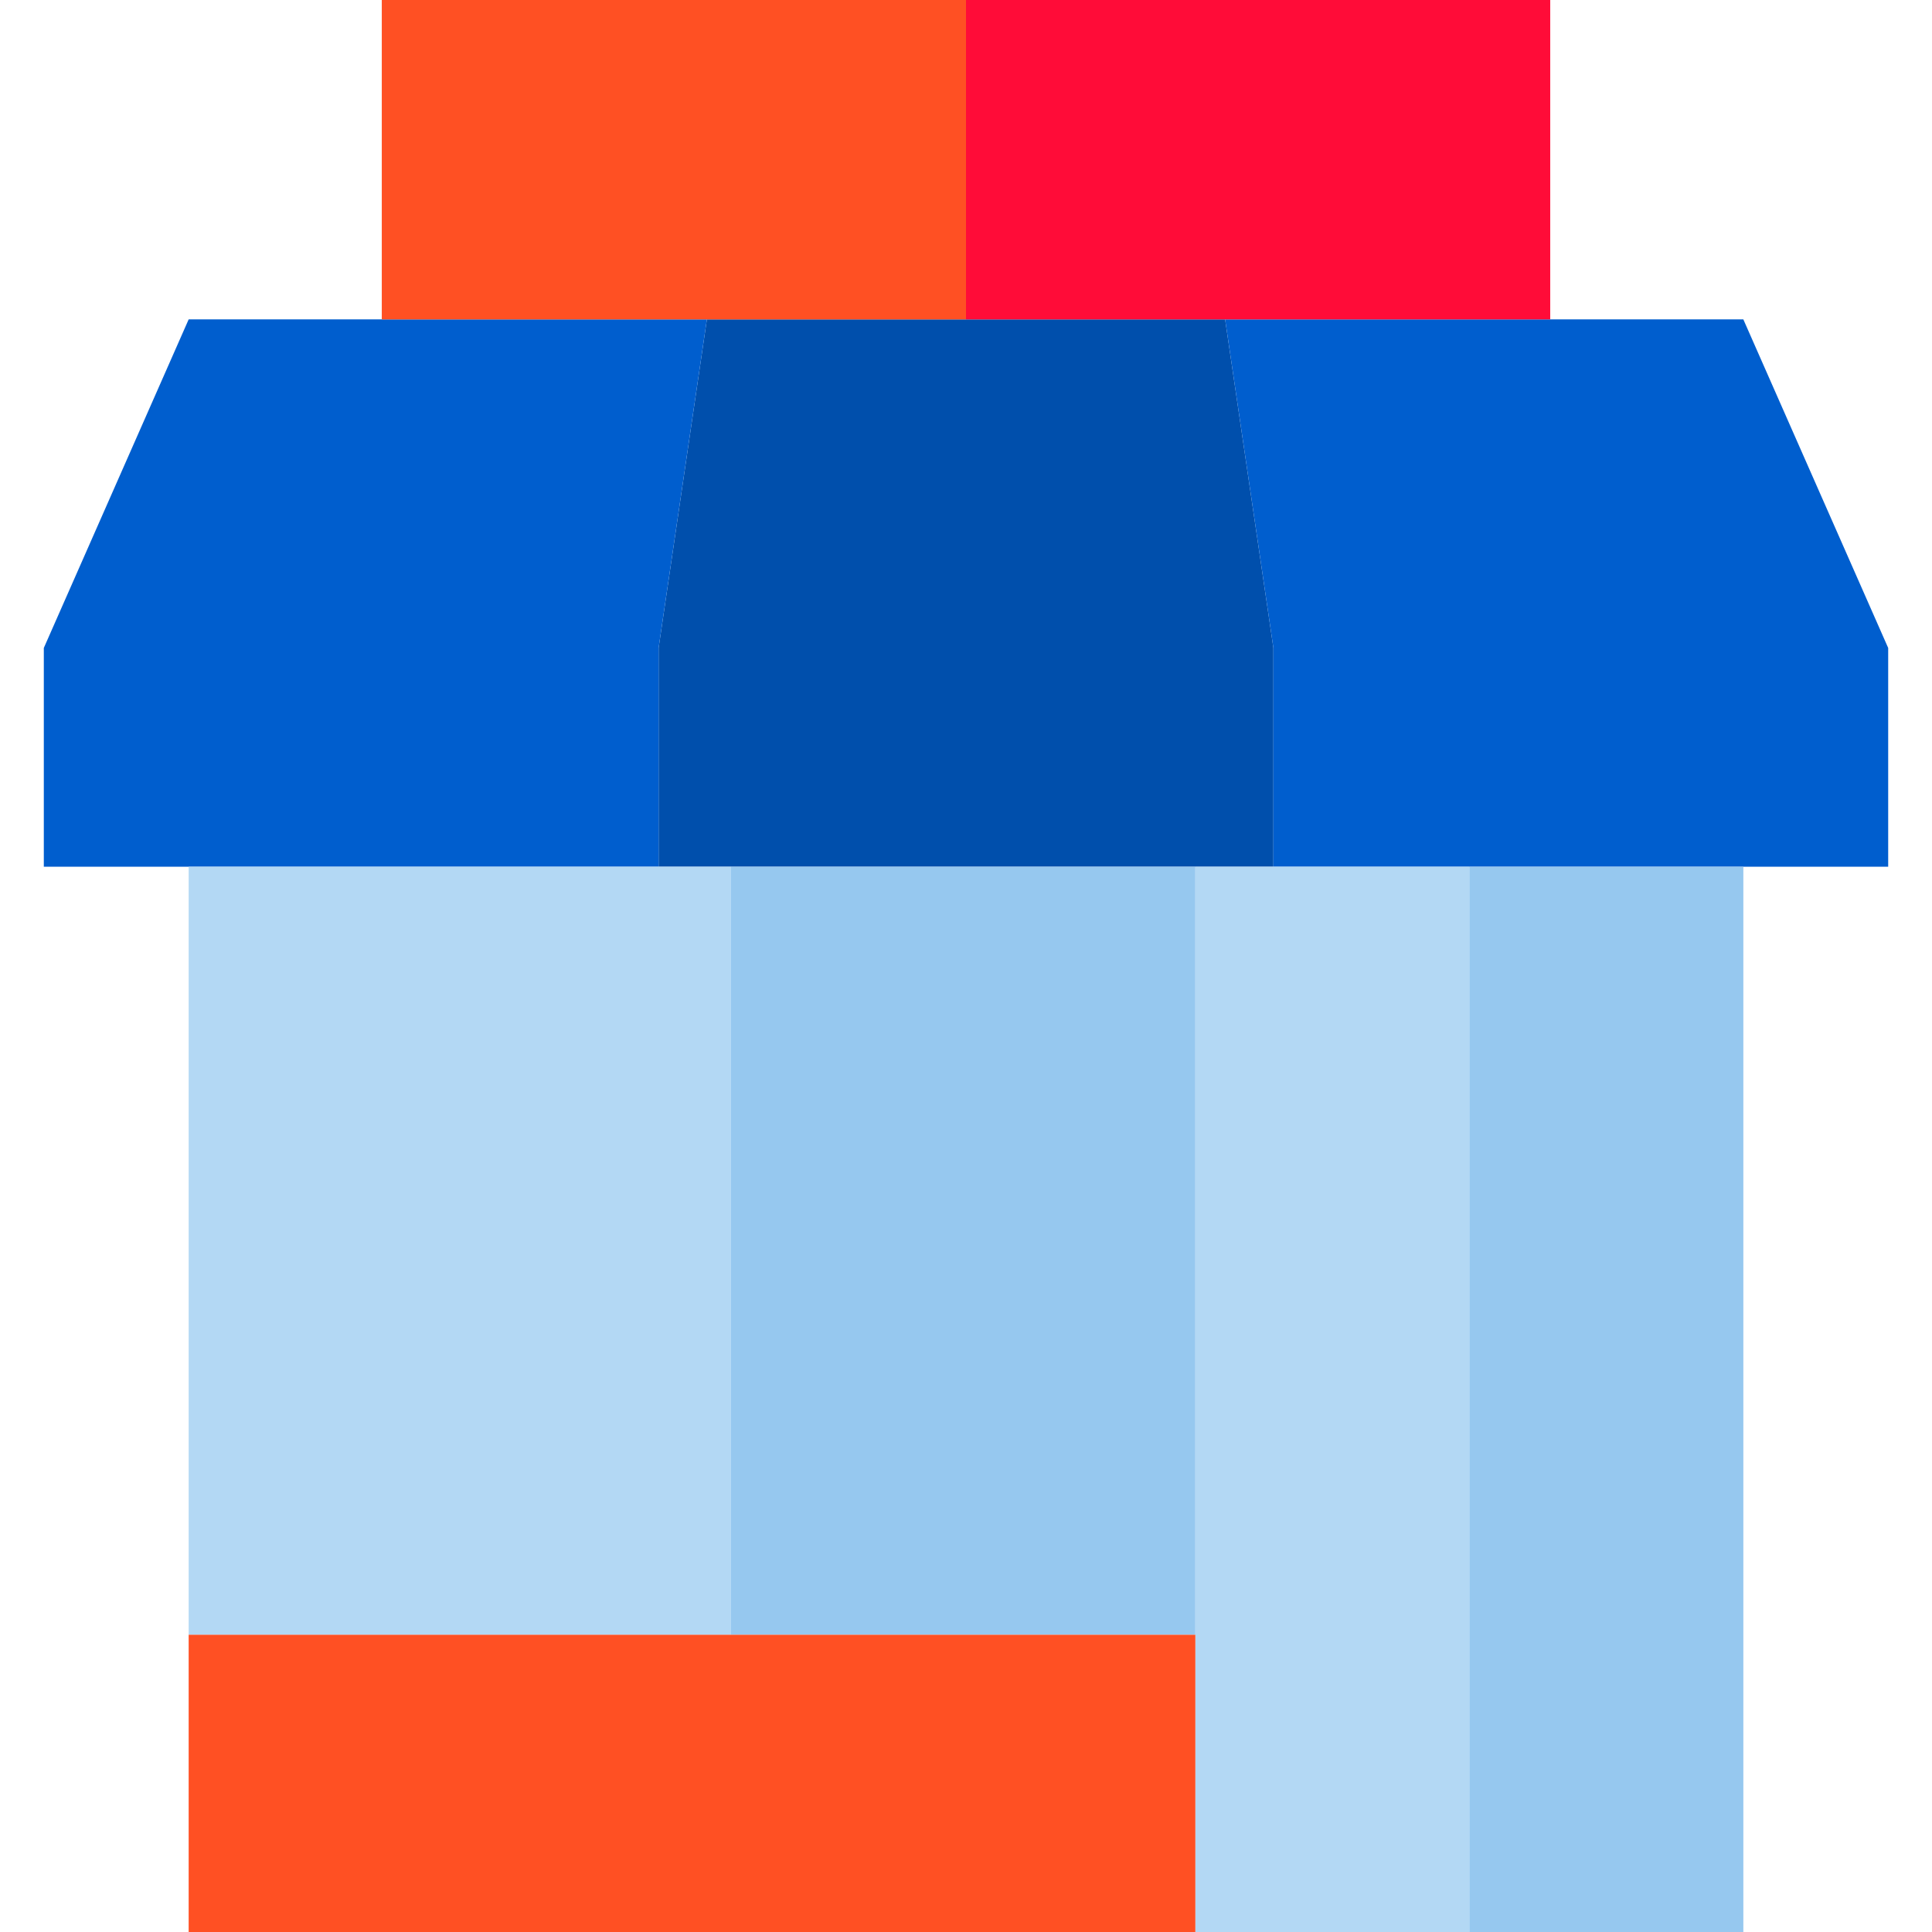
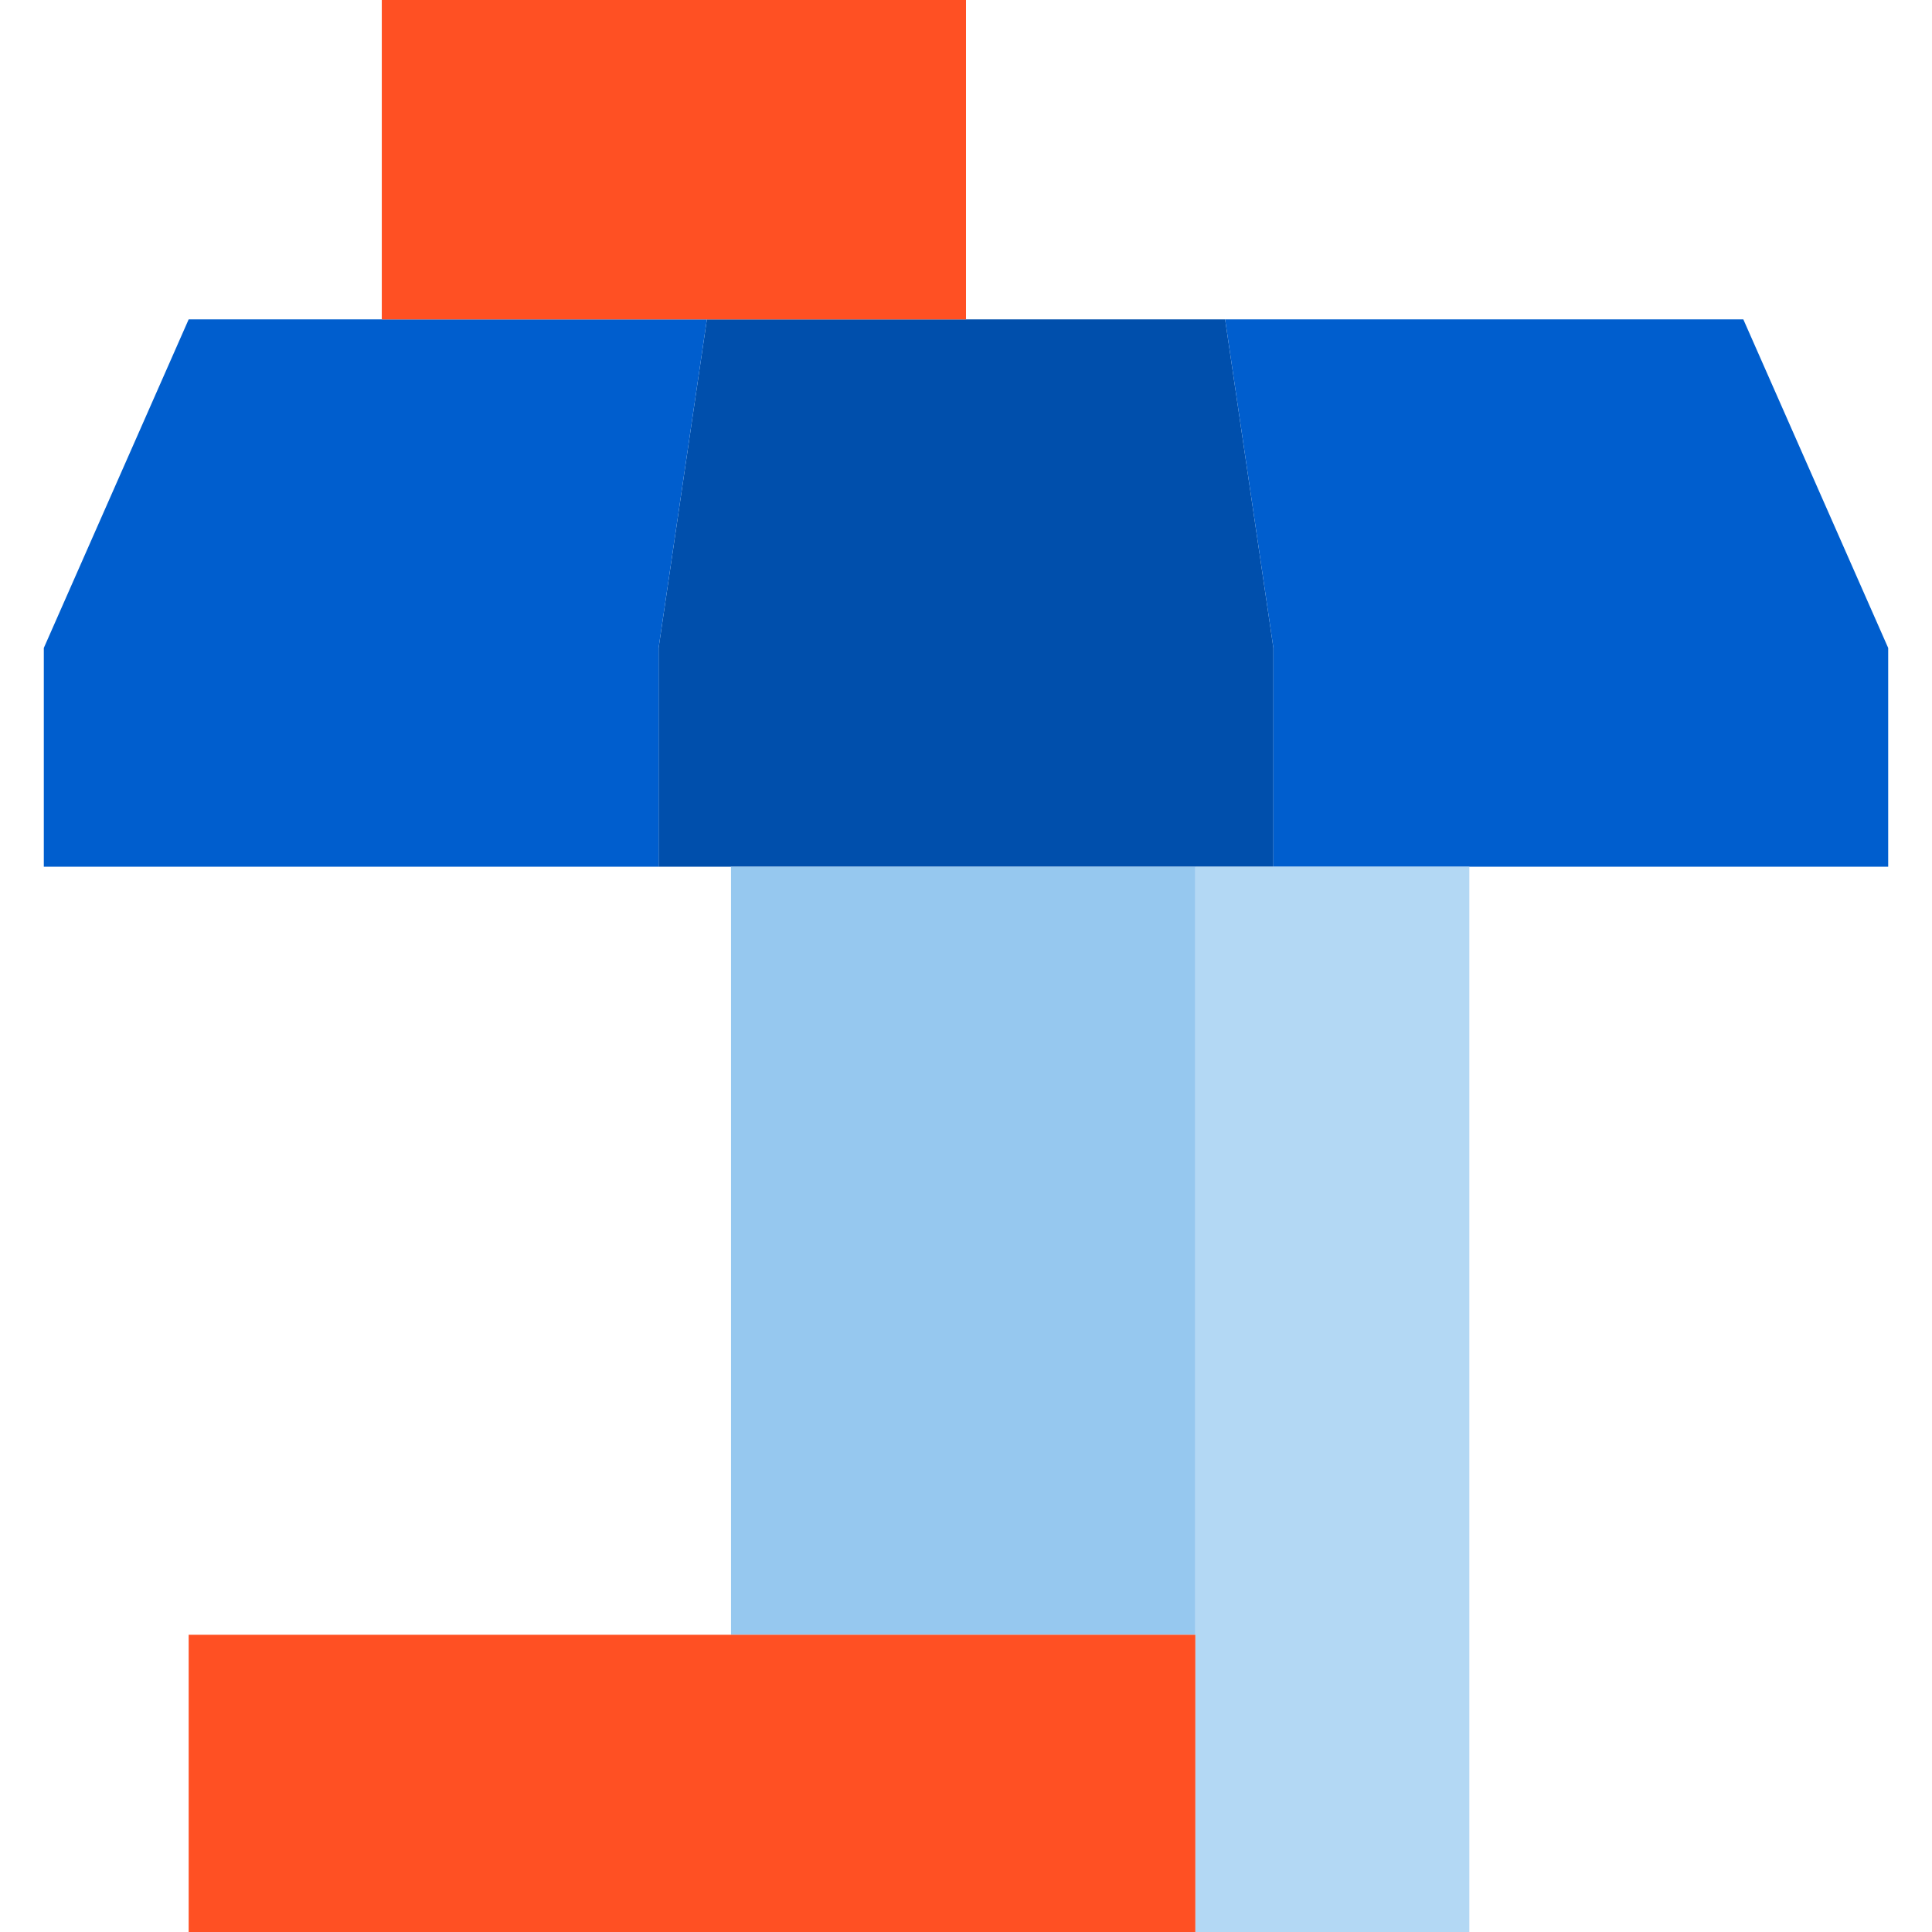
<svg xmlns="http://www.w3.org/2000/svg" version="1.1" id="Layer_1" viewBox="0 0 495 495" xml:space="preserve">
  <g>
    <polygon style="fill:#004FAC;" points="181.112,81.833 168.742,166.012 168.742,222.068 326.258,222.068 326.258,166.012    313.888,81.833  " />
    <polygon style="fill:#005ECE;" points="446.663,81.833 313.888,81.833 326.258,166.012 326.258,222.068 483.774,222.068    483.774,166.012  " />
    <polygon style="fill:#005ECE;" points="168.742,166.012 181.112,81.833 48.337,81.833 11.226,166.012 11.226,222.068    168.742,222.068  " />
    <rect x="306.258" y="222.068" style="fill:#B3D8F4;" width="70.203" height="272.932" />
-     <rect x="376.461" y="222.068" style="fill:#96C8EF;" width="70.203" height="272.932" />
-     <rect x="48.337" y="222.068" style="fill:#B3D8F4;" width="138.96" height="196.779" />
    <rect x="187.297" y="222.068" style="fill:#96C8EF;" width="118.961" height="196.779" />
    <rect x="48.337" y="418.847" style="fill:#FF5023;" width="257.921" height="76.153" />
    <rect x="97.818" style="fill:#FF5023;" width="149.682" height="81.833" />
-     <rect x="247.5" style="fill:#FF0C38;" width="149.682" height="81.833" />
  </g>
</svg>